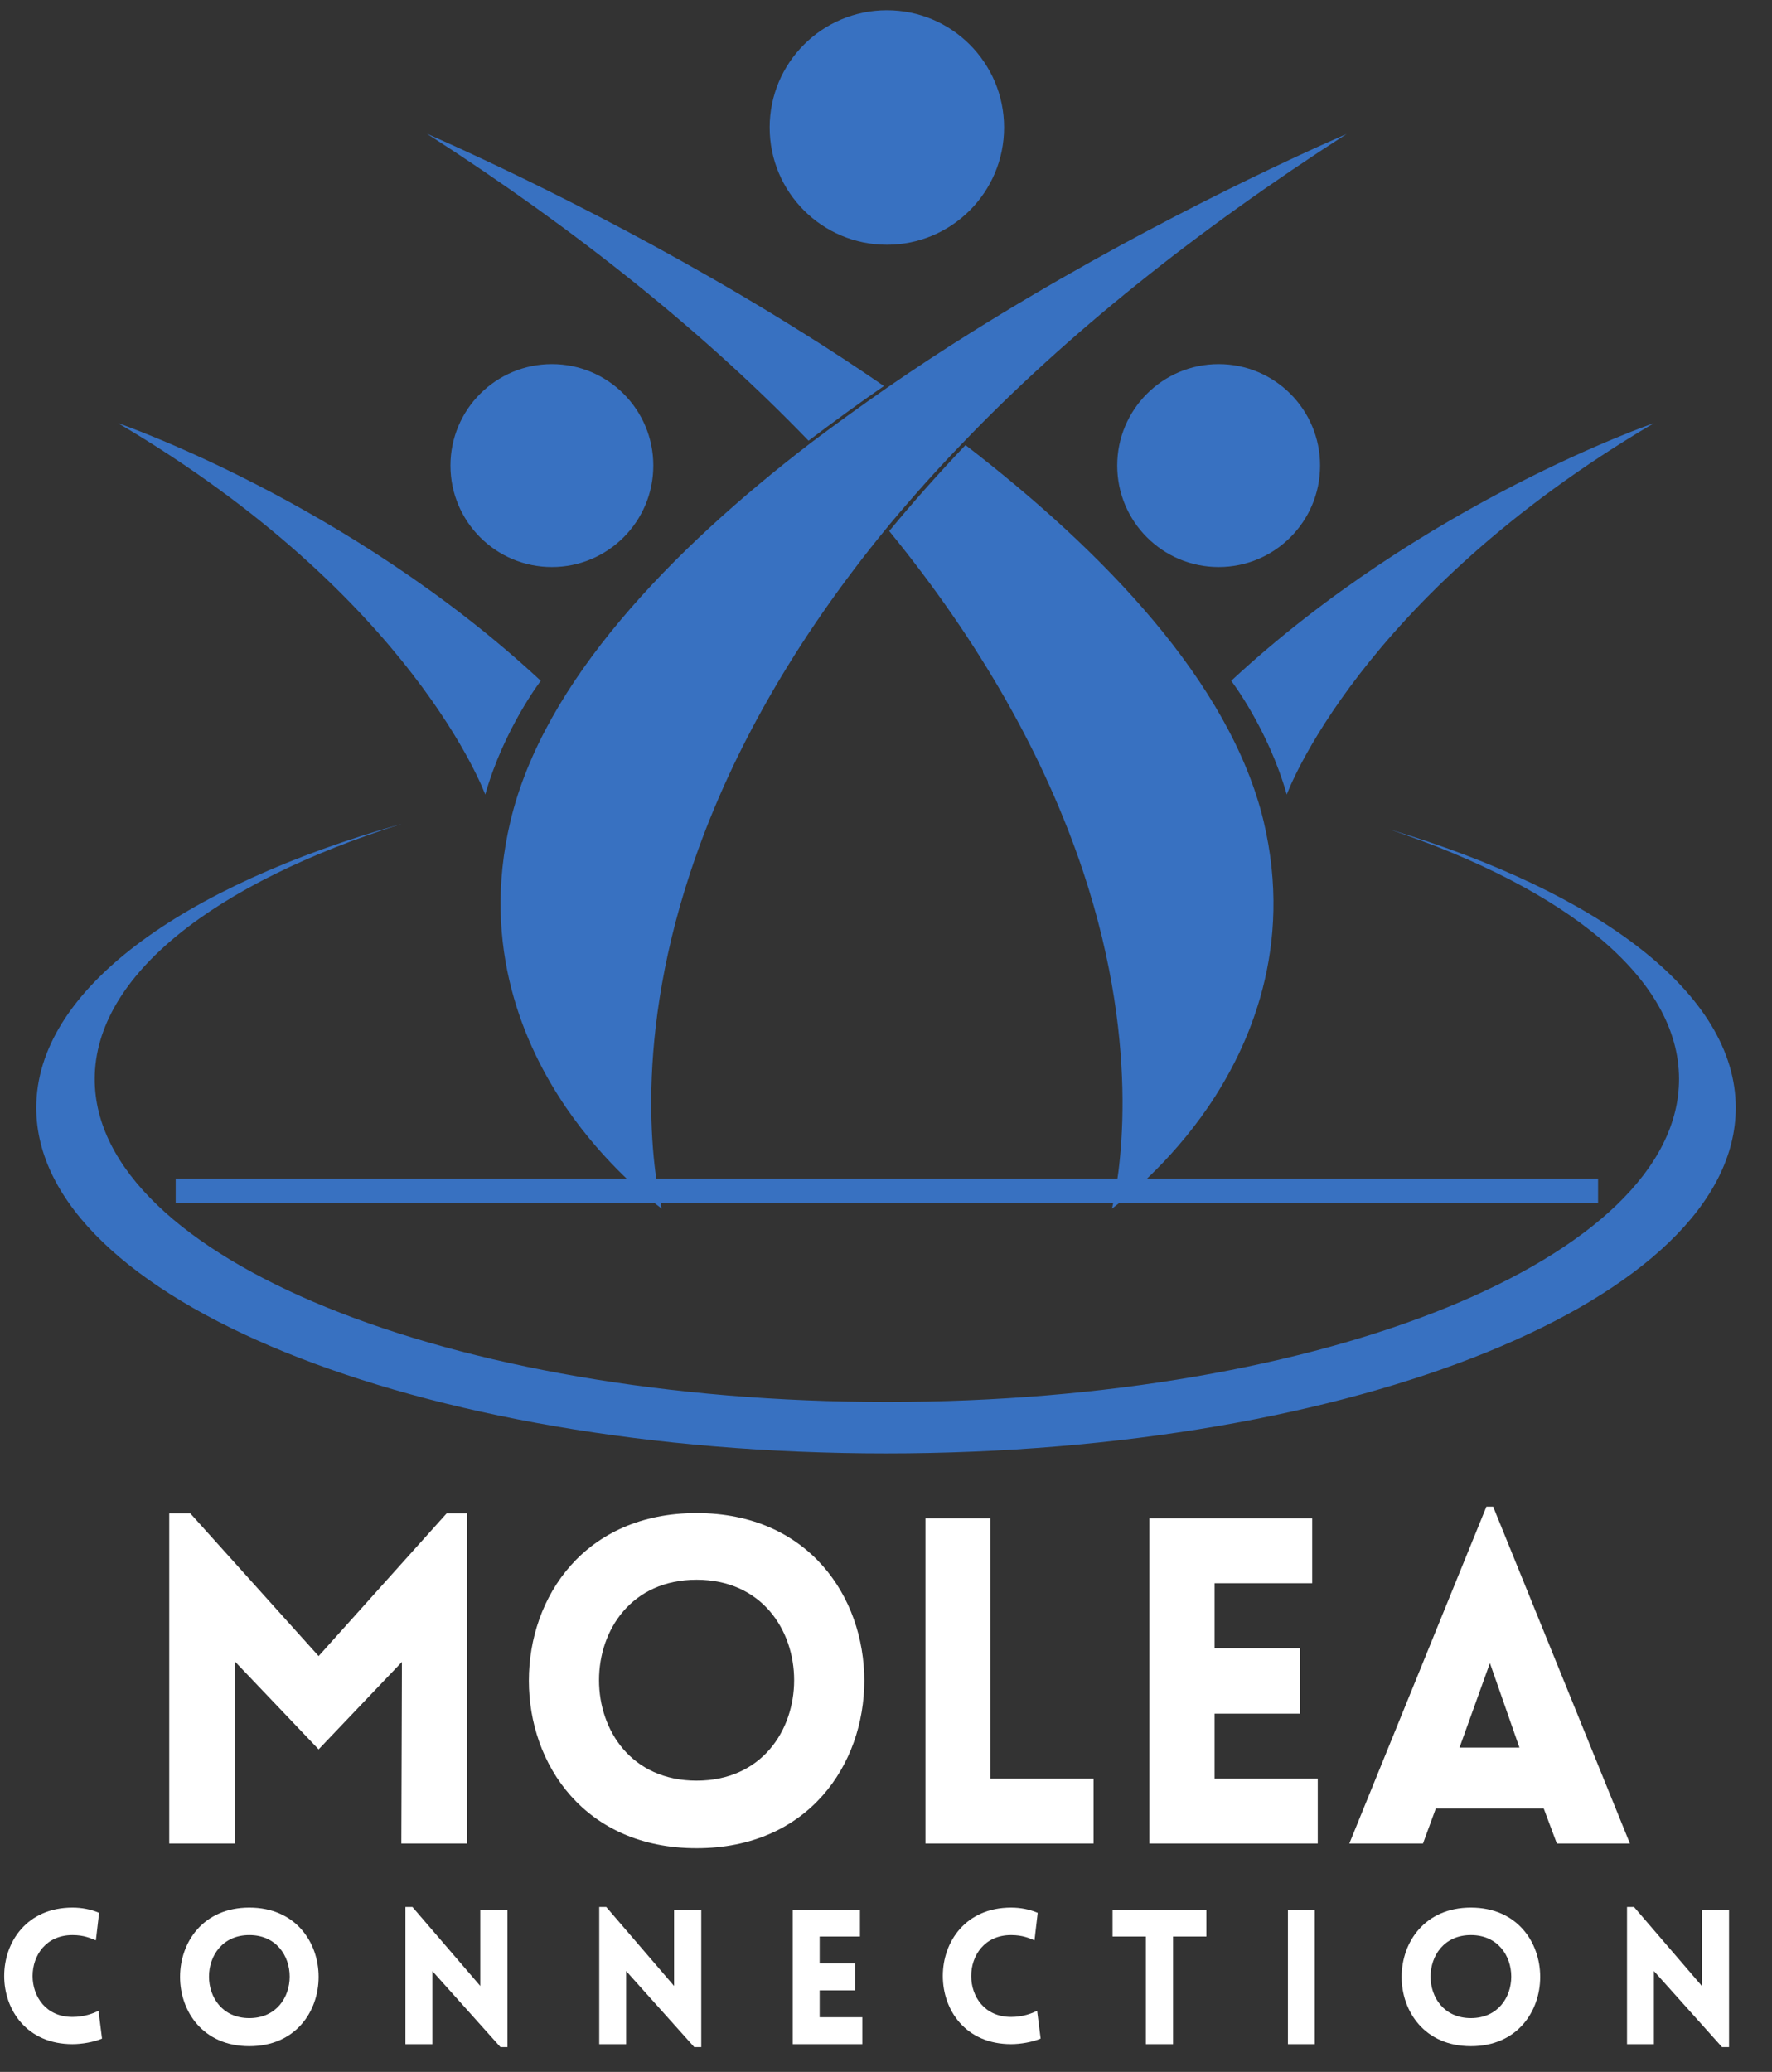
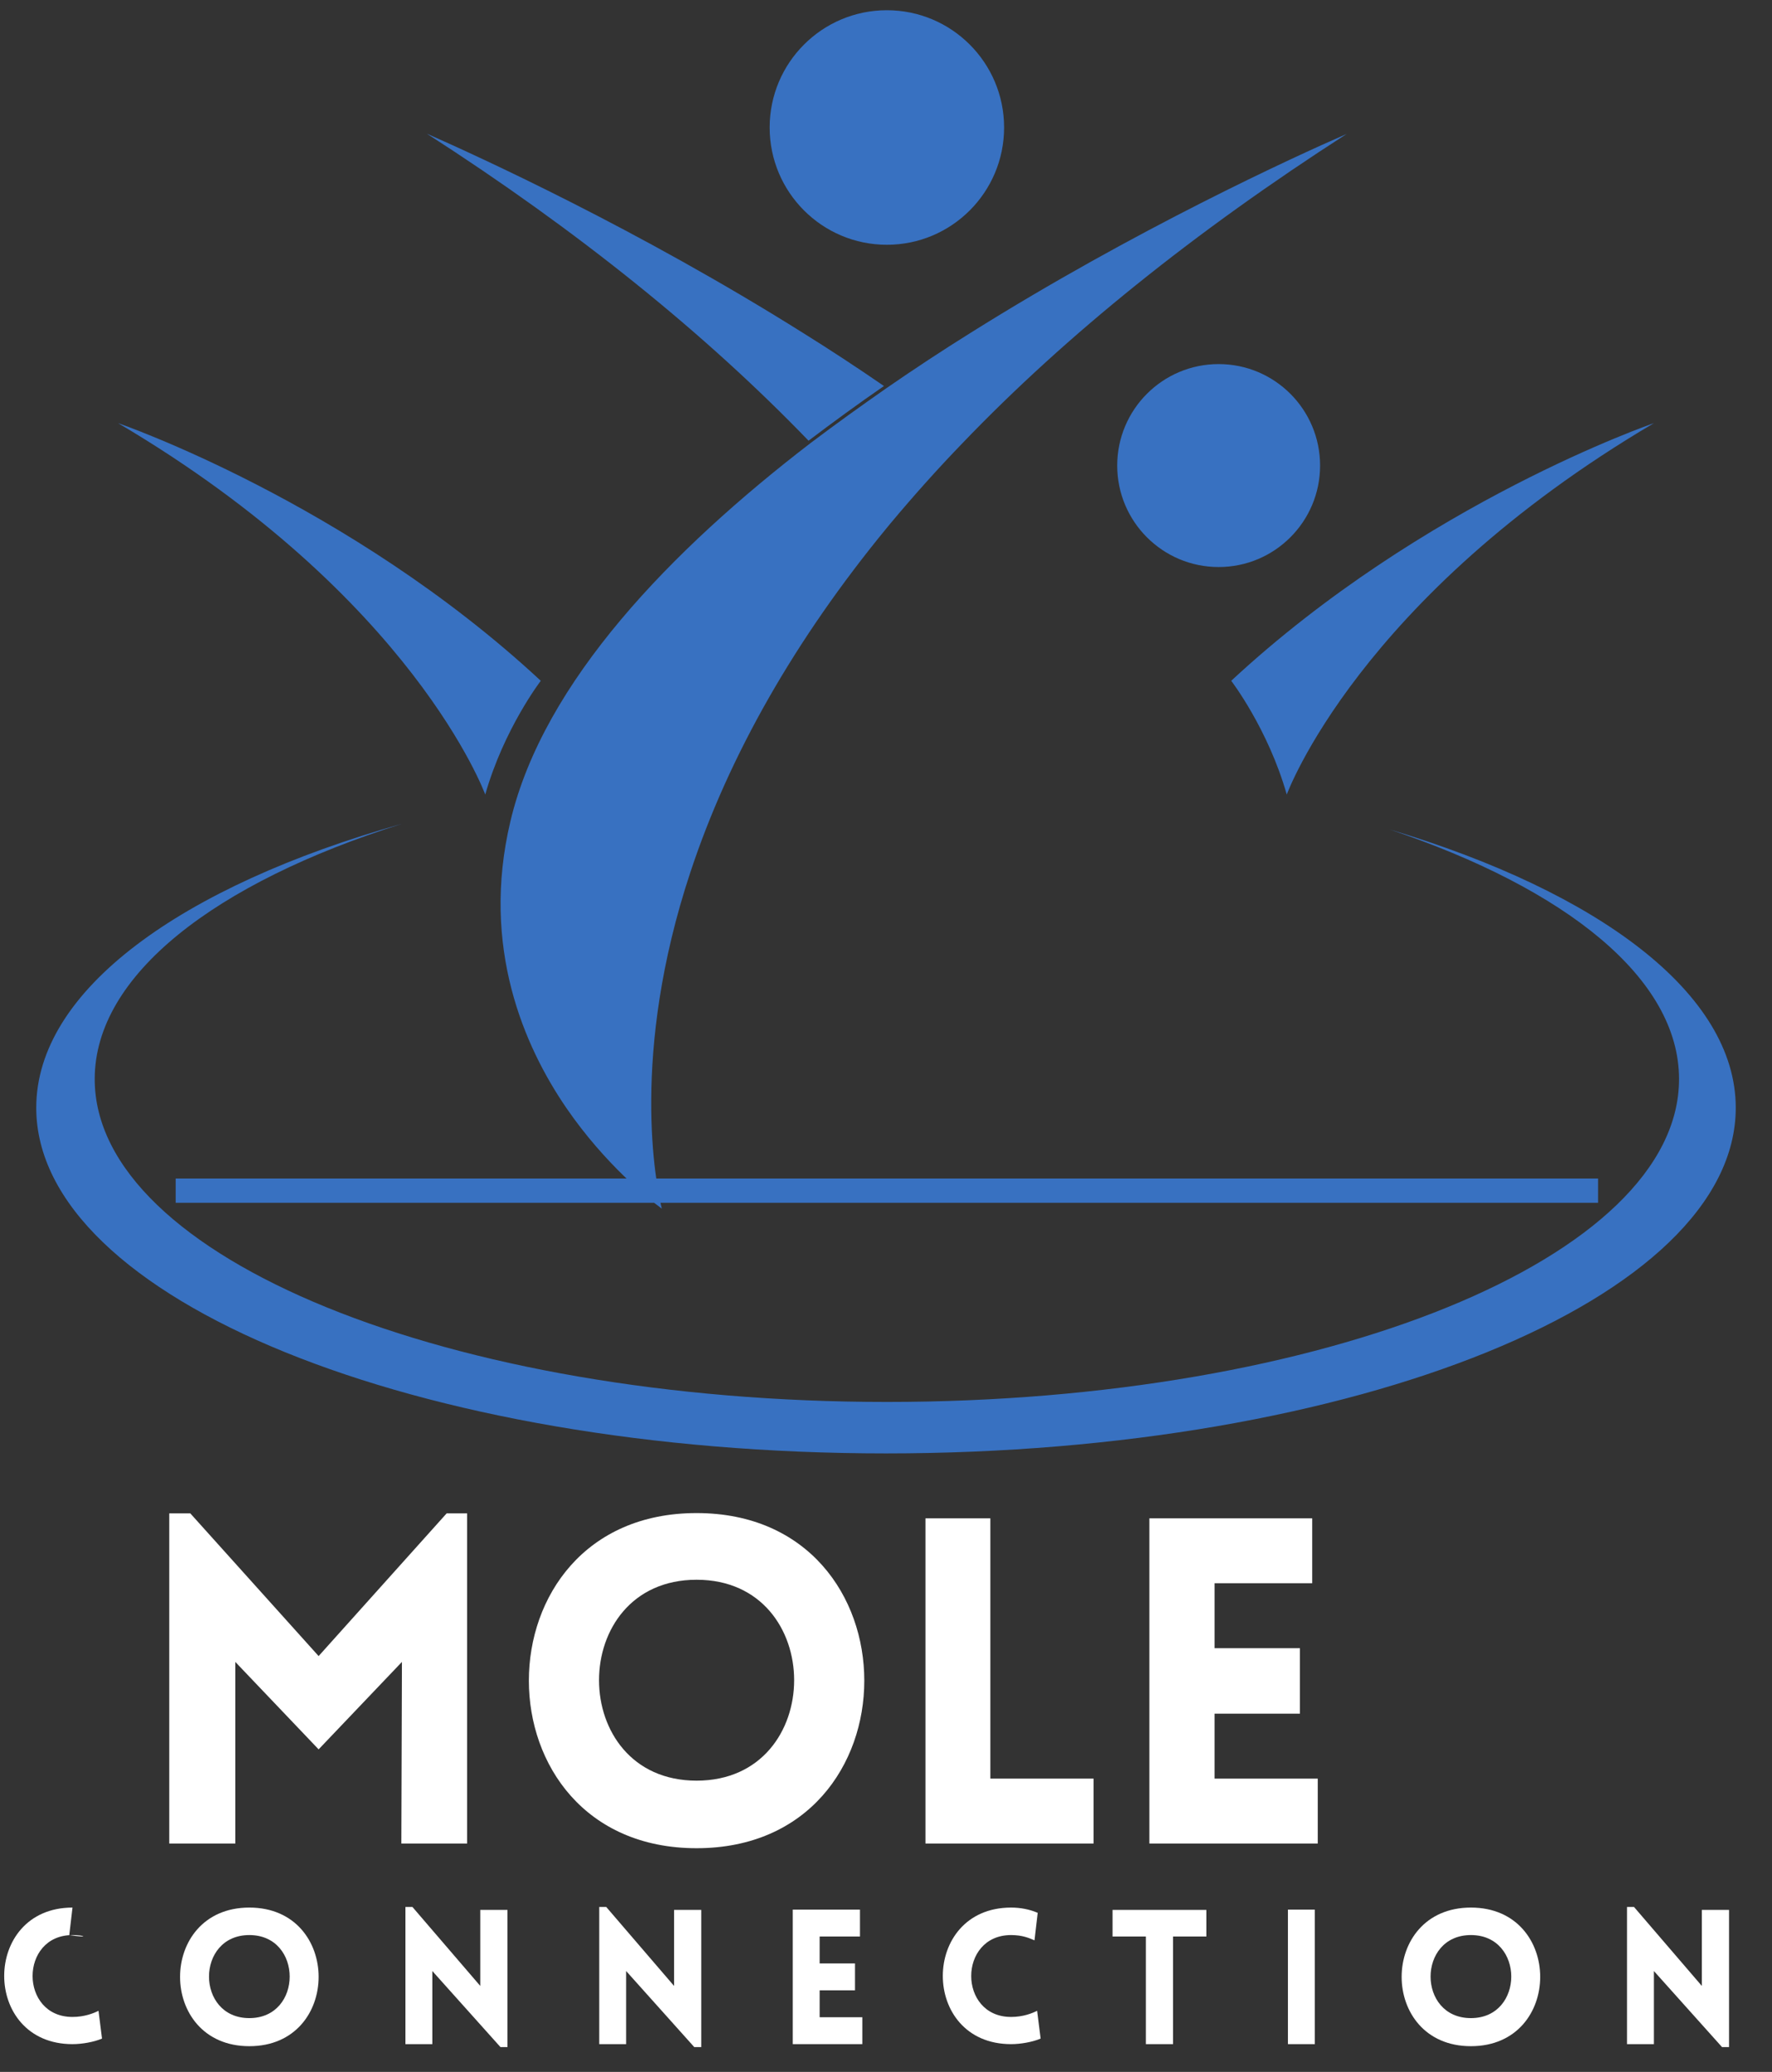
<svg xmlns="http://www.w3.org/2000/svg" version="1.1" id="Capa_1" x="0px" y="0px" viewBox="0 0 606.2 708.5" style="enable-background:new 0 0 606.2 708.5;" xml:space="preserve">
  <rect x="0" y="0" width="606.2" height="708.5" fill="#333333" stroke="none" />
  <style type="text/css">
	.st0{fill:#FFFFFF;}
	.st1{fill:#3871C1;}
</style>
  <g>
    <g>
-       <path class="st0" d="M24.8,661.7c-18.2,0-18.2,28,0,28c4,0,7.1-1.2,8.9-2.1l1.2,9.5c-2.8,1.2-6.9,1.9-10.1,1.9    c-31.2,0-31.1-46.7,0-46.7c3.2,0,6.3,0.6,9.1,1.8l-1.1,9.4C31,662.8,28.8,661.7,24.8,661.7z" />
+       <path class="st0" d="M24.8,661.7c-18.2,0-18.2,28,0,28c4,0,7.1-1.2,8.9-2.1l1.2,9.5c-2.8,1.2-6.9,1.9-10.1,1.9    c-31.2,0-31.1-46.7,0-46.7l-1.1,9.4C31,662.8,28.8,661.7,24.8,661.7z" />
      <path class="st0" d="M85.3,652.3c31.6,0,31.6,47.4,0,47.4S53.7,652.3,85.3,652.3z M85.3,661.7c-18.4,0-18.4,28.4,0,28.4    C103.7,690.1,103.7,661.7,85.3,661.7z" />
      <path class="st0" d="M147.9,699h-9.2v-46.9h2.4l23.2,27v-26h9.3V700h-2.4l-23.3-26V699z" />
      <path class="st0" d="M214.2,699H205v-46.9h2.4l23.2,27v-26h9.3V700h-2.4l-23.3-26V699z" />
      <path class="st0" d="M271.2,699v-46h23v9.2h-13.8v9.2h12.1v9.2h-12.1v9.2H295v9.2H271.2z" />
      <path class="st0" d="M345.9,661.7c-18.2,0-18.2,28,0,28c4,0,7.1-1.2,8.9-2.1l1.2,9.5c-2.8,1.2-6.9,1.9-10.1,1.9    c-31.2,0-31.1-46.7,0-46.7c3.2,0,6.3,0.6,9.1,1.8l-1.1,9.4C352.2,662.8,349.9,661.7,345.9,661.7z" />
      <path class="st0" d="M392,699v-36.8h-11.4v-9.1h32.1v9.1h-11.4V699H392z" />
      <path class="st0" d="M440.6,699v-46h9.2v46H440.6z" />
      <path class="st0" d="M503.2,652.3c31.6,0,31.6,47.4,0,47.4C471.6,699.7,471.6,652.3,503.2,652.3z M503.2,661.7    c-18.4,0-18.4,28.4,0,28.4S521.6,661.7,503.2,661.7z" />
      <path class="st0" d="M565.8,699h-9.2v-46.9h2.4l23.2,27v-26h9.3V700h-2.4l-23.3-26V699z" />
    </g>
    <g>
      <path class="st0" d="M152.8,517.5h7v112.9h-22.5l0.2-62.1l-28.5,29.9l-28.5-29.9v62.1H57.9V517.5h7.2l43.9,48.8L152.8,517.5z" />
      <path class="st0" d="M238.3,517.4c76.5,0,76.5,114.6,0,114.6C161.8,632,161.8,517.4,238.3,517.4z M238.3,540.2    c-44.5,0-44.5,68.7,0,68.7S282.8,540.2,238.3,540.2z" />
      <path class="st0" d="M338.8,519.2v89h35.3v22.2h-57.5V519.2H338.8z" />
      <path class="st0" d="M393.2,630.4V519.2h55.7v22.2h-33.4v22.2h29.2V586h-29.2v22.2h35.3v22.2H393.2z" />
-       <path class="st0" d="M508.5,515.2h2.3l46.8,115.2h-25l-4.5-12h-36.9l-4.4,12h-25.2L508.5,515.2z M519.8,597.6l-10.1-28.9    l-10.4,28.9H519.8z" />
    </g>
    <g>
      <rect x="60.1" y="403" class="st1" width="486.6" height="8.3" />
    </g>
    <g>
      <path class="st1" d="M475.3,283.6c60.5,20.3,99.1,51,99.1,85.4c0,61-121.3,110.4-271,110.4c-149.6,0-271-49.4-271-110.4    c0-35.5,41.1-67.1,105.1-87.3C62,303,12.4,338.6,12.4,378.8c0,65.3,130.1,118.2,290.7,118.2s290.7-52.9,290.7-118.2    C593.8,339.8,547.1,305.1,475.3,283.6z" />
    </g>
    <g>
      <g>
        <circle class="st1" cx="303.4" cy="43.6" r="40.1" />
-         <circle class="st1" cx="188.8" cy="159.2" r="34.7" />
        <circle class="st1" cx="416.9" cy="159.2" r="34.7" />
      </g>
      <g>
        <path class="st1" d="M274.8,113.9C218.3,78.4,163.7,53.5,146,45.7c51.5,33.1,95.2,68.3,130.6,105c8.2-6.2,16.8-12.5,25.8-18.7     C293.1,125.6,283.8,119.5,274.8,113.9z" />
-         <path class="st1" d="M330.3,152.2c-9.5,10-18.2,19.8-26.1,29.4c30.9,37.8,53.2,77,66.4,116.6c20.7,62.4,11.8,106.8,9.8,115.1     c4.2-3.2,19.5-15.2,32.8-34.6c14.3-20.9,29.3-54.8,19.1-97.8C420.9,233.3,377.3,188.4,330.3,152.2z" />
      </g>
      <path class="st1" d="M331.9,113.9c-9.3,5.8-18.9,12.1-28.6,18.8c-8.6,6-17.4,12.3-26,18.8C230,187.8,185.9,233,174.6,280.9    c-10.2,43,4.8,77,19.1,97.9c13.3,19.4,28.5,31.4,32.7,34.5c-2-8.3-10.9-52.7,9.8-115.1c13.2-39.9,35.8-79.5,67.1-117.6    c0.5-0.6,0.9-1.1,1.4-1.7c7.7-9.2,15.9-18.4,24.6-27.4c35.5-37,79.6-72.4,131.4-105.7C443,53.5,388.5,78.4,331.9,113.9z" />
      <path class="st1" d="M166,271.7c0,0-24.5-67.4-125.6-127c0,0,78.8,27,144.6,88.1C185,232.8,172.4,249.2,166,271.7z" />
      <path class="st1" d="M440.2,271.7c0,0,24.5-67.4,125.6-127c0,0-78.8,27-144.6,88.1C421.2,232.8,433.8,249.2,440.2,271.7z" />
    </g>
  </g>
</svg>